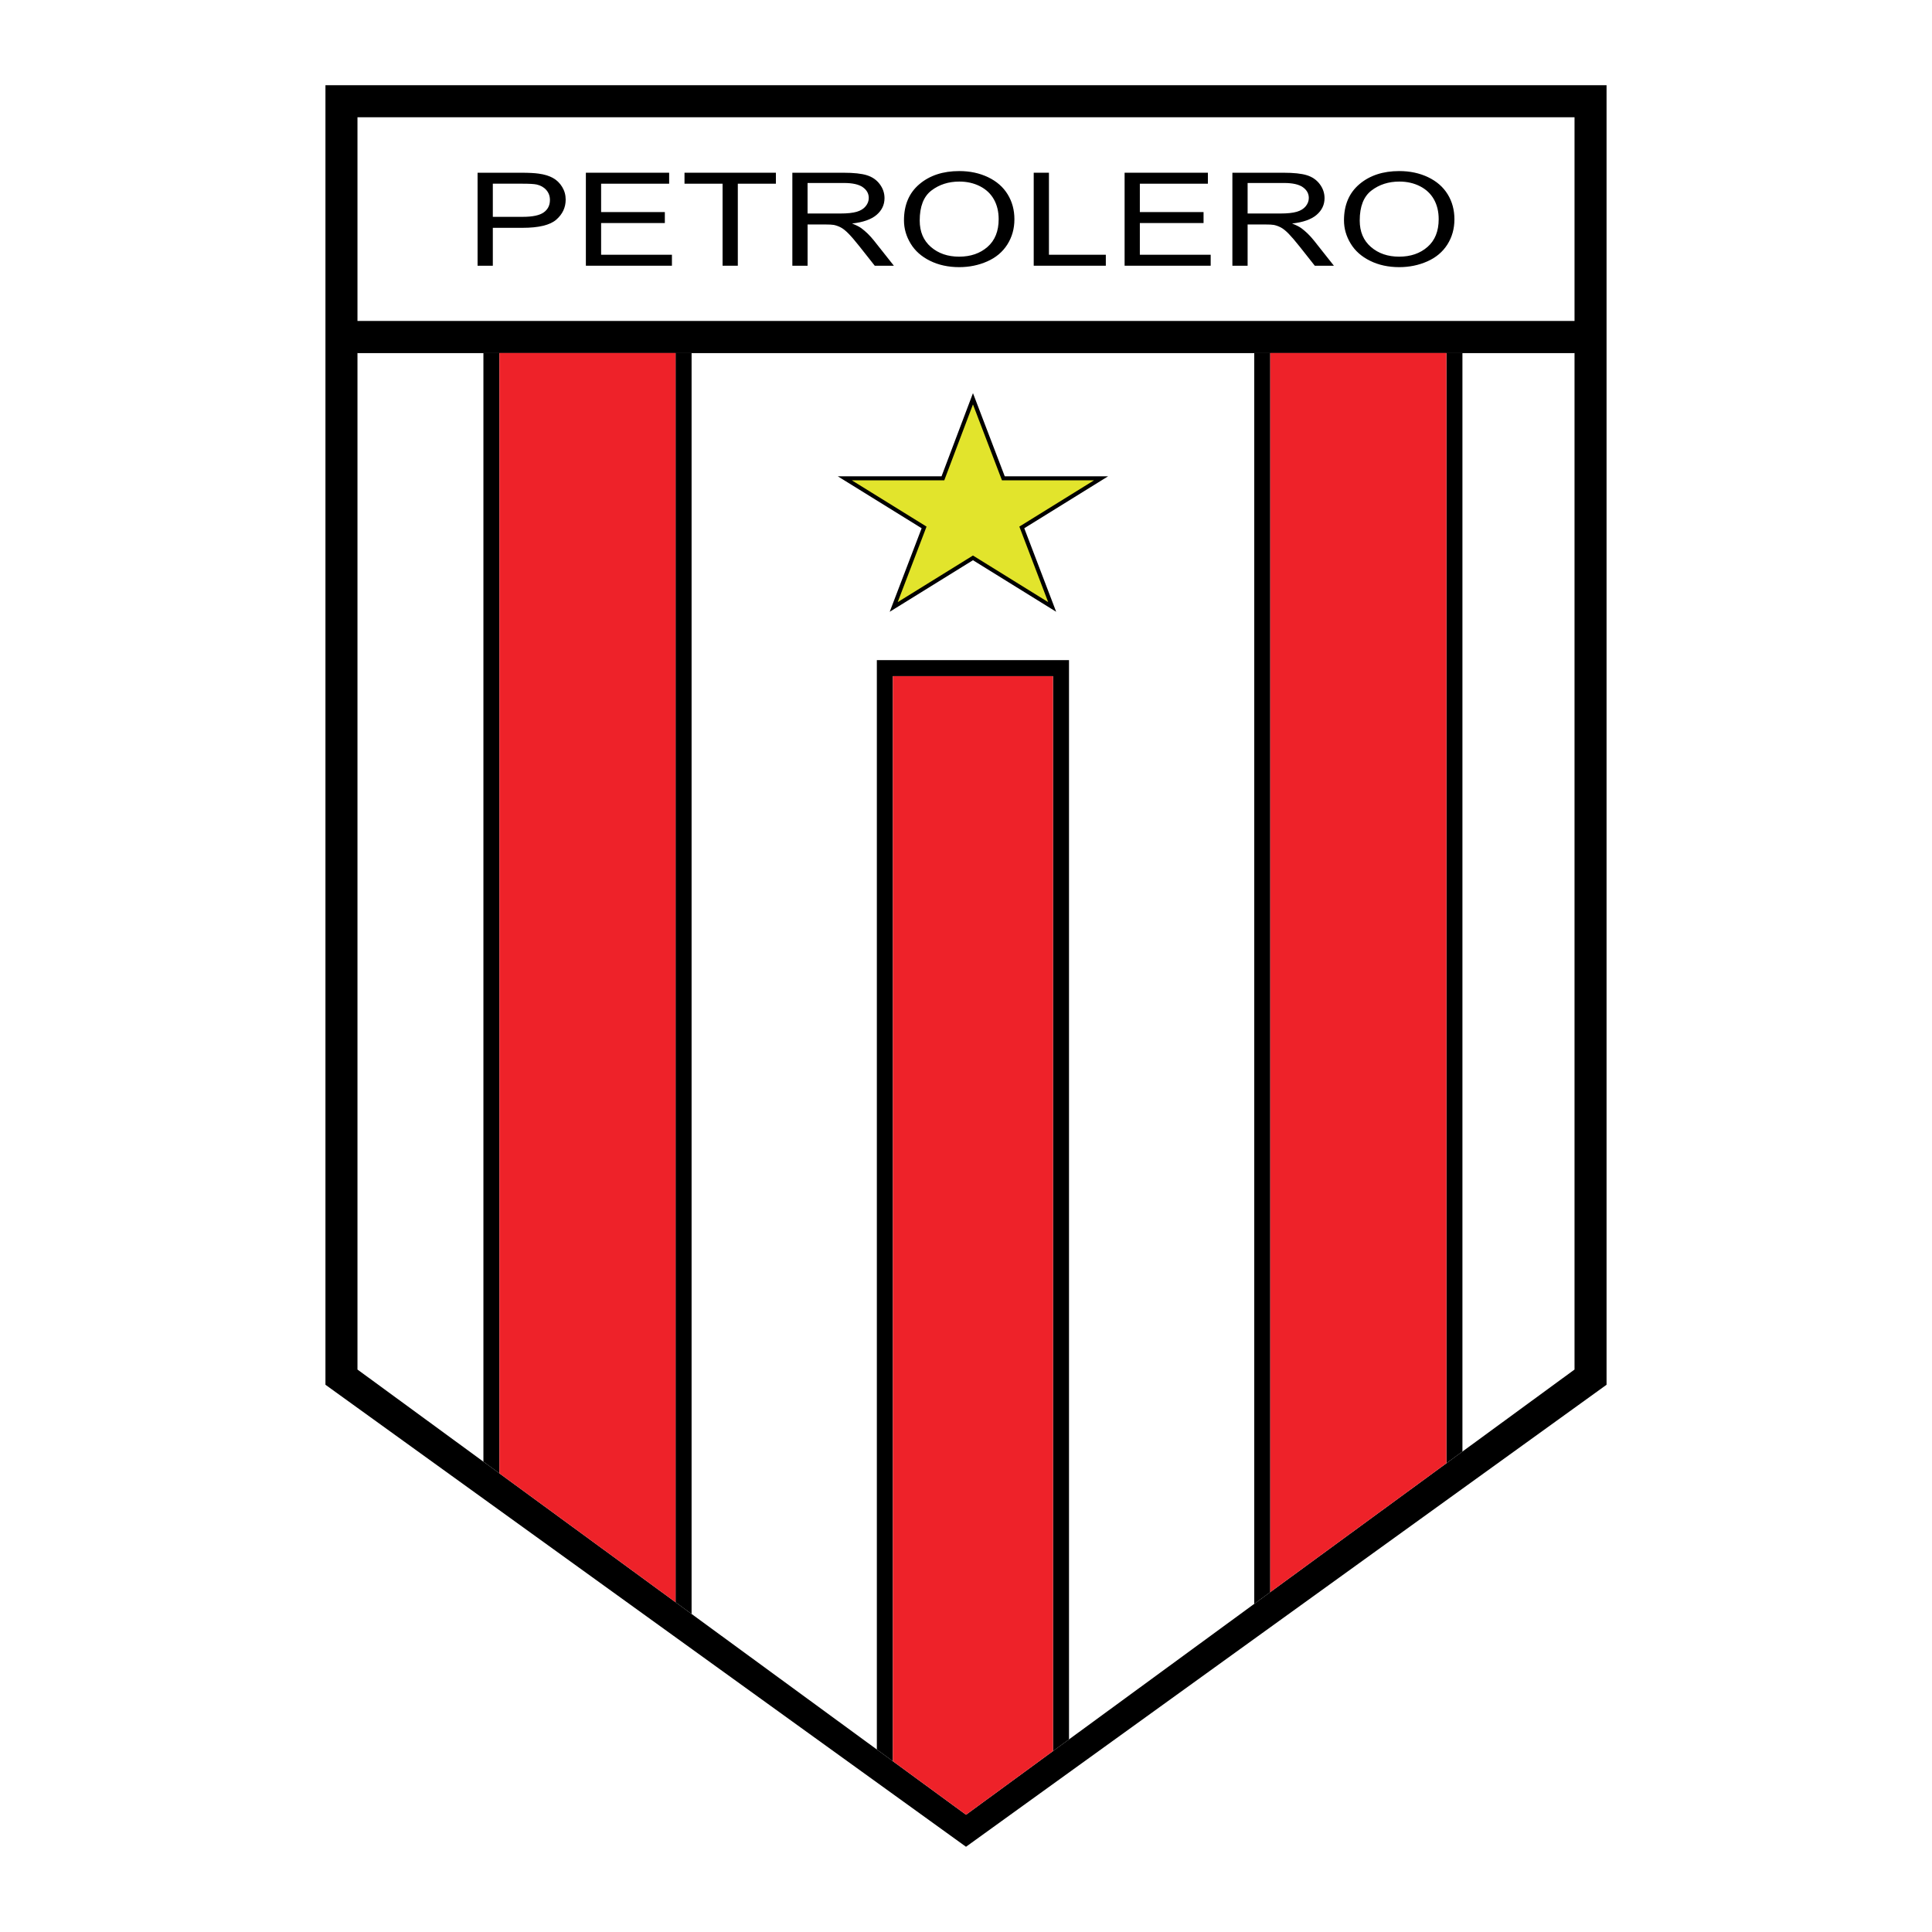
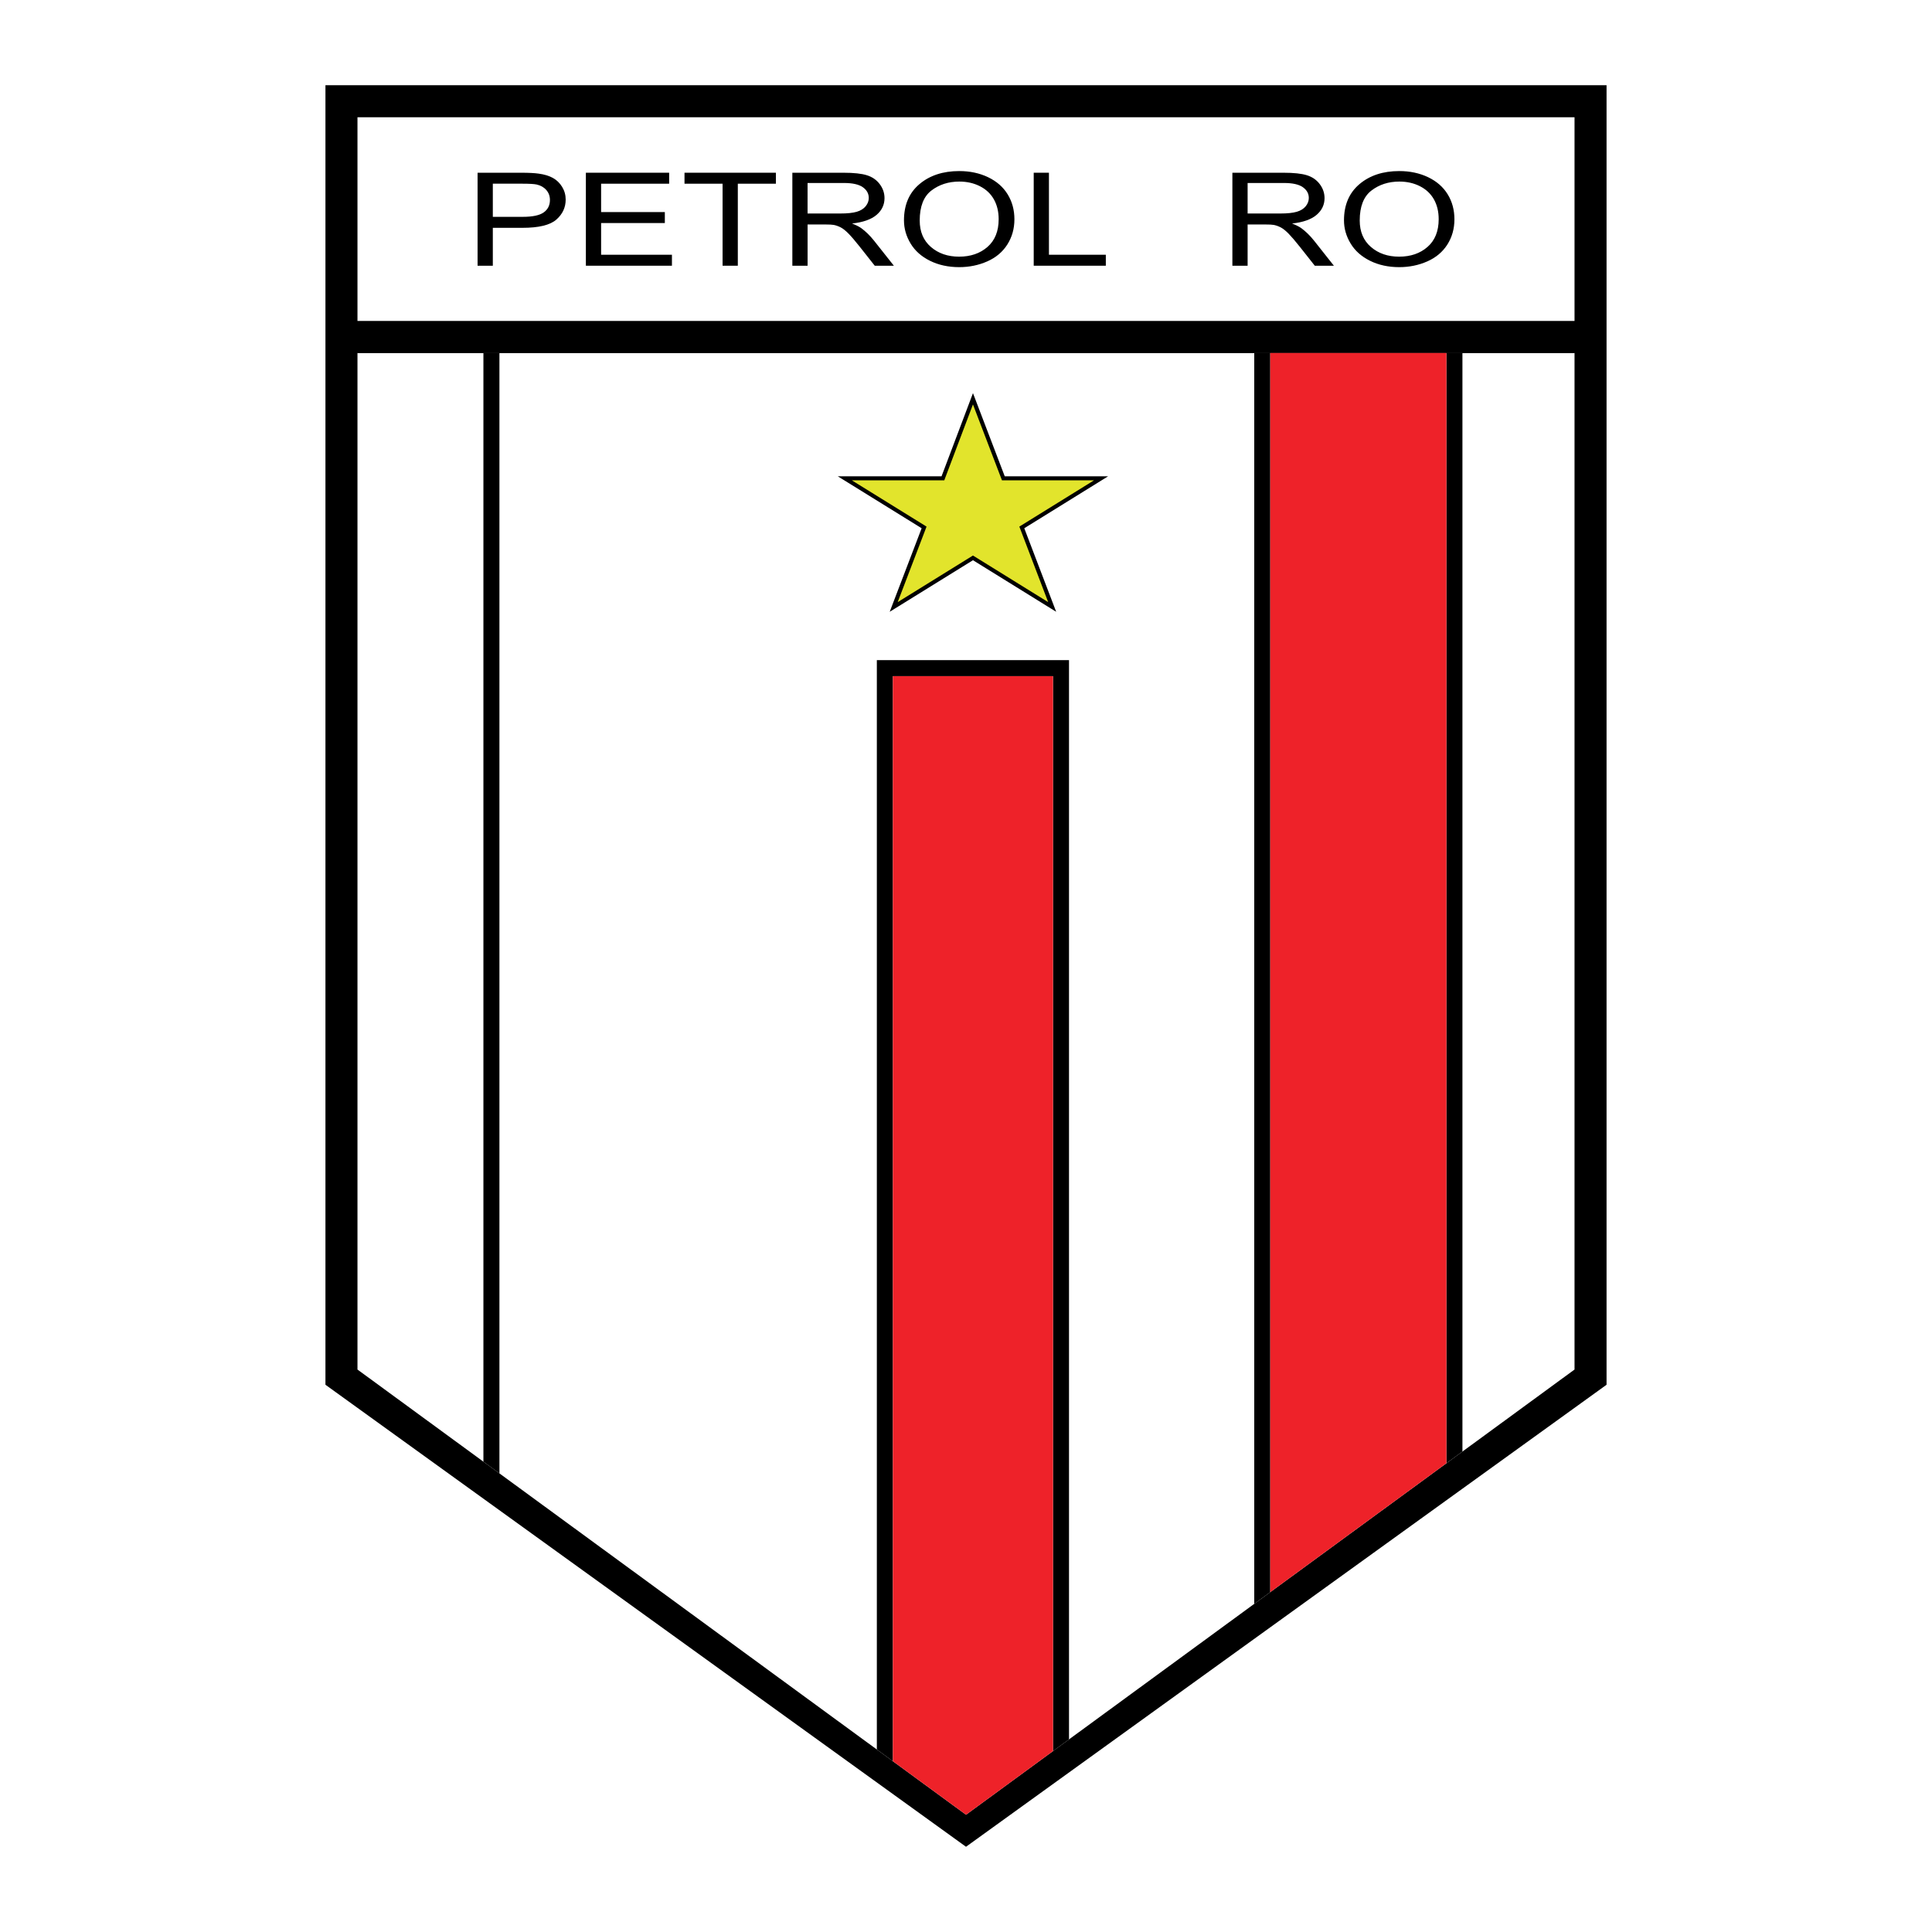
<svg xmlns="http://www.w3.org/2000/svg" version="1.0" id="Layer_1" x="0px" y="0px" width="192.756px" height="192.756px" viewBox="0 0 192.756 192.756" enable-background="new 0 0 192.756 192.756" xml:space="preserve">
  <g>
    <polygon fill-rule="evenodd" clip-rule="evenodd" fill="#FFFFFF" points="0,0 192.756,0 192.756,192.756 0,192.756 0,0  " />
    <polygon fill-rule="evenodd" clip-rule="evenodd" points="32.47,8.504 32.47,138.157 96.378,184.252 160.286,138.157    160.286,8.504 32.47,8.504  " />
    <polygon fill-rule="evenodd" clip-rule="evenodd" fill="#FFFFFF" points="35.665,136.639 96.38,181.057 157.091,136.639    157.091,35.216 35.665,35.216 35.665,136.639  " />
    <polygon fill-rule="evenodd" clip-rule="evenodd" fill="#E2E42C" points="92.196,52.621 89.164,60.557 97.072,55.659    104.977,60.557 101.946,52.621 109.851,47.724 100.105,47.724 97.072,39.787 94.074,47.724 84.288,47.724 92.196,52.621  " />
    <path d="M92.383,52.692l-2.822,7.385l7.407-4.588l0.104-0.064l0.104,0.064l7.402,4.587l-2.819-7.384l-0.059-0.153l0.141-0.087   l7.309-4.528h-9.045h-0.138l-0.049-0.129l-2.846-7.446l-2.813,7.445l-0.049,0.129h-0.138h-9.085l7.312,4.528l0.141,0.087   L92.383,52.692L92.383,52.692z M88.977,60.486l2.975-7.783l-7.768-4.811l-0.596-0.369h0.701h9.648l2.95-7.807l0.186-0.491   l0.188,0.49l2.983,7.808h9.608h0.7l-0.596,0.369l-7.764,4.811l2.972,7.783l0.21,0.551l-0.501-0.311l-7.8-4.833l-7.804,4.833   l-0.502,0.311L88.977,60.486L88.977,60.486z" />
    <polygon fill-rule="evenodd" clip-rule="evenodd" points="35.665,32.021 35.665,35.216 157.091,35.216 157.091,32.021    35.665,32.021  " />
    <polygon fill-rule="evenodd" clip-rule="evenodd" fill="#FFFFFF" points="157.091,11.699 35.665,11.699 35.665,32.021    157.091,32.021 157.091,11.699  " />
    <path fill-rule="evenodd" clip-rule="evenodd" d="M47.648,26.511v-9.277h4.345c0.765,0,1.348,0.031,1.751,0.089   c0.564,0.075,1.039,0.22,1.421,0.432c0.382,0.213,0.69,0.511,0.922,0.895c0.234,0.382,0.351,0.804,0.351,1.263   c0,0.788-0.312,1.453-0.936,2c-0.624,0.545-1.749,0.817-3.379,0.817h-2.954v3.782H47.648L47.648,26.511L47.648,26.511z    M49.169,21.634h2.979c0.984,0,1.685-0.147,2.098-0.442c0.414-0.294,0.621-0.708,0.621-1.243c0-0.387-0.122-0.717-0.365-0.995   c-0.243-0.274-0.564-0.456-0.962-0.545c-0.257-0.055-0.732-0.082-1.423-0.082h-2.948V21.634L49.169,21.634z" />
    <polygon fill-rule="evenodd" clip-rule="evenodd" points="58.453,26.511 58.453,17.233 66.761,17.233 66.761,18.328 59.973,18.328    59.973,21.159 66.331,21.159 66.331,22.253 59.973,22.253 59.973,25.416 67.039,25.416 67.039,26.511 58.453,26.511  " />
    <polygon fill-rule="evenodd" clip-rule="evenodd" points="72.092,26.511 72.092,18.328 68.293,18.328 68.293,17.233 77.411,17.233    77.411,18.328 73.612,18.328 73.612,26.511 72.092,26.511  " />
    <path fill-rule="evenodd" clip-rule="evenodd" d="M79.053,26.511v-9.277h5.099c1.026,0,1.804,0.083,2.338,0.251   c0.533,0.167,0.961,0.461,1.279,0.884c0.32,0.423,0.479,0.89,0.479,1.402c0,0.66-0.264,1.215-0.792,1.668   c-0.529,0.452-1.345,0.74-2.448,0.862c0.402,0.155,0.71,0.31,0.919,0.461c0.444,0.327,0.866,0.737,1.262,1.232l1.993,2.518h-1.907   l-1.521-1.925c-0.441-0.556-0.805-0.981-1.093-1.275c-0.288-0.293-0.546-0.501-0.776-0.621c-0.229-0.119-0.461-0.202-0.697-0.25   c-0.173-0.03-0.456-0.045-0.847-0.045h-1.767v4.115H79.053L79.053,26.511L79.053,26.511z M80.572,21.301h3.272   c0.695,0,1.24-0.057,1.633-0.172c0.391-0.115,0.688-0.299,0.892-0.553c0.205-0.253,0.308-0.527,0.308-0.825   c0-0.436-0.198-0.793-0.593-1.073c-0.396-0.28-1.019-0.421-1.871-0.421h-3.642V21.301L80.572,21.301z" />
    <path fill-rule="evenodd" clip-rule="evenodd" d="M90.19,21.984c0-1.537,0.511-2.742,1.54-3.611   c1.027-0.87,2.353-1.306,3.977-1.306c1.062,0,2.021,0.205,2.874,0.613c0.854,0.409,1.506,0.979,1.954,1.71   c0.449,0.731,0.673,1.56,0.673,2.487c0,0.939-0.237,1.779-0.708,2.521c-0.471,0.741-1.139,1.302-2.004,1.683   c-0.865,0.382-1.798,0.572-2.798,0.572c-1.084,0-2.054-0.21-2.907-0.632c-0.855-0.42-1.501-0.996-1.941-1.725   C90.41,23.568,90.19,22.797,90.19,21.984L90.19,21.984L90.19,21.984z M91.76,22c0,1.118,0.373,1.999,1.12,2.643   c0.746,0.644,1.683,0.964,2.81,0.964c1.148,0,2.092-0.324,2.835-0.974c0.741-0.65,1.112-1.571,1.112-2.765   c0-0.756-0.16-1.415-0.477-1.978s-0.781-1-1.392-1.31c-0.611-0.31-1.296-0.465-2.055-0.465c-1.08,0-2.009,0.299-2.789,0.896   C92.148,19.606,91.76,20.604,91.76,22L91.76,22z" />
    <polygon fill-rule="evenodd" clip-rule="evenodd" points="103.134,26.511 103.134,17.233 104.653,17.233 104.653,25.416    110.328,25.416 110.328,26.511 103.134,26.511  " />
-     <polygon fill-rule="evenodd" clip-rule="evenodd" points="112.202,26.511 112.202,17.233 120.511,17.233 120.511,18.328    113.722,18.328 113.722,21.159 120.079,21.159 120.079,22.253 113.722,22.253 113.722,25.416 120.79,25.416 120.79,26.511    112.202,26.511  " />
    <path fill-rule="evenodd" clip-rule="evenodd" d="M122.955,26.511v-9.277h5.1c1.023,0,1.804,0.083,2.337,0.251   c0.533,0.167,0.96,0.461,1.279,0.884c0.318,0.423,0.479,0.89,0.479,1.402c0,0.66-0.266,1.215-0.795,1.668   c-0.527,0.452-1.343,0.74-2.446,0.862c0.403,0.155,0.708,0.31,0.919,0.461c0.445,0.327,0.866,0.737,1.263,1.232l1.992,2.518h-1.906   l-1.522-1.925c-0.442-0.556-0.806-0.981-1.093-1.275c-0.287-0.293-0.548-0.501-0.777-0.621c-0.229-0.119-0.461-0.202-0.695-0.25   c-0.174-0.03-0.456-0.045-0.849-0.045h-1.766v4.115H122.955L122.955,26.511L122.955,26.511z M124.475,21.301h3.272   c0.696,0,1.238-0.057,1.632-0.172c0.394-0.115,0.689-0.299,0.895-0.553c0.204-0.253,0.306-0.527,0.306-0.825   c0-0.436-0.198-0.793-0.592-1.073c-0.396-0.28-1.019-0.421-1.872-0.421h-3.641V21.301L124.475,21.301z" />
    <path fill-rule="evenodd" clip-rule="evenodd" d="M134.09,21.984c0-1.537,0.515-2.742,1.541-3.611s2.352-1.306,3.976-1.306   c1.063,0,2.023,0.205,2.877,0.613c0.855,0.409,1.506,0.979,1.954,1.71c0.447,0.731,0.67,1.56,0.67,2.487   c0,0.939-0.235,1.779-0.705,2.521c-0.473,0.741-1.14,1.302-2.005,1.683c-0.864,0.382-1.798,0.572-2.799,0.572   c-1.085,0-2.053-0.21-2.905-0.632c-0.854-0.42-1.503-0.996-1.942-1.725C134.31,23.568,134.09,22.797,134.09,21.984L134.09,21.984   L134.09,21.984z M135.66,22c0,1.118,0.374,1.999,1.121,2.643c0.747,0.644,1.684,0.964,2.81,0.964c1.148,0,2.094-0.324,2.835-0.974   s1.112-1.571,1.112-2.765c0-0.756-0.159-1.415-0.476-1.978c-0.318-0.563-0.781-1-1.392-1.31c-0.61-0.31-1.295-0.465-2.057-0.465   c-1.078,0-2.008,0.299-2.785,0.896C136.051,19.606,135.66,20.604,135.66,22L135.66,22z" />
    <polygon fill-rule="evenodd" clip-rule="evenodd" points="87.483,65.861 87.483,174.547 89.081,175.716 89.081,67.458    105.058,67.458 105.058,174.708 106.655,173.539 106.655,65.861 87.483,65.861  " />
    <polygon fill-rule="evenodd" clip-rule="evenodd" fill="#EE2229" points="105.058,174.708 105.058,67.458 89.081,67.458    89.081,175.716 96.38,181.057 105.058,174.708  " />
    <polygon fill-rule="evenodd" clip-rule="evenodd" points="126.734,35.216 125.137,35.216 125.137,160.018 126.734,158.848    126.734,35.216  " />
    <polygon fill-rule="evenodd" clip-rule="evenodd" points="144.309,35.216 144.309,145.989 145.907,144.821 145.907,35.216    144.309,35.216  " />
    <polygon fill-rule="evenodd" clip-rule="evenodd" fill="#EE2229" points="126.734,158.848 144.309,145.989 144.309,35.216    126.734,35.216 126.734,158.848  " />
    <polygon fill-rule="evenodd" clip-rule="evenodd" points="49.828,35.216 48.23,35.216 48.23,145.83 49.828,147 49.828,35.216  " />
-     <polygon fill-rule="evenodd" clip-rule="evenodd" points="67.402,35.216 67.402,159.857 69,161.025 69,35.216 67.402,35.216  " />
-     <polygon fill-rule="evenodd" clip-rule="evenodd" fill="#EE2229" points="49.828,147 67.402,159.857 67.402,35.216 49.828,35.216    49.828,147  " />
  </g>
</svg>